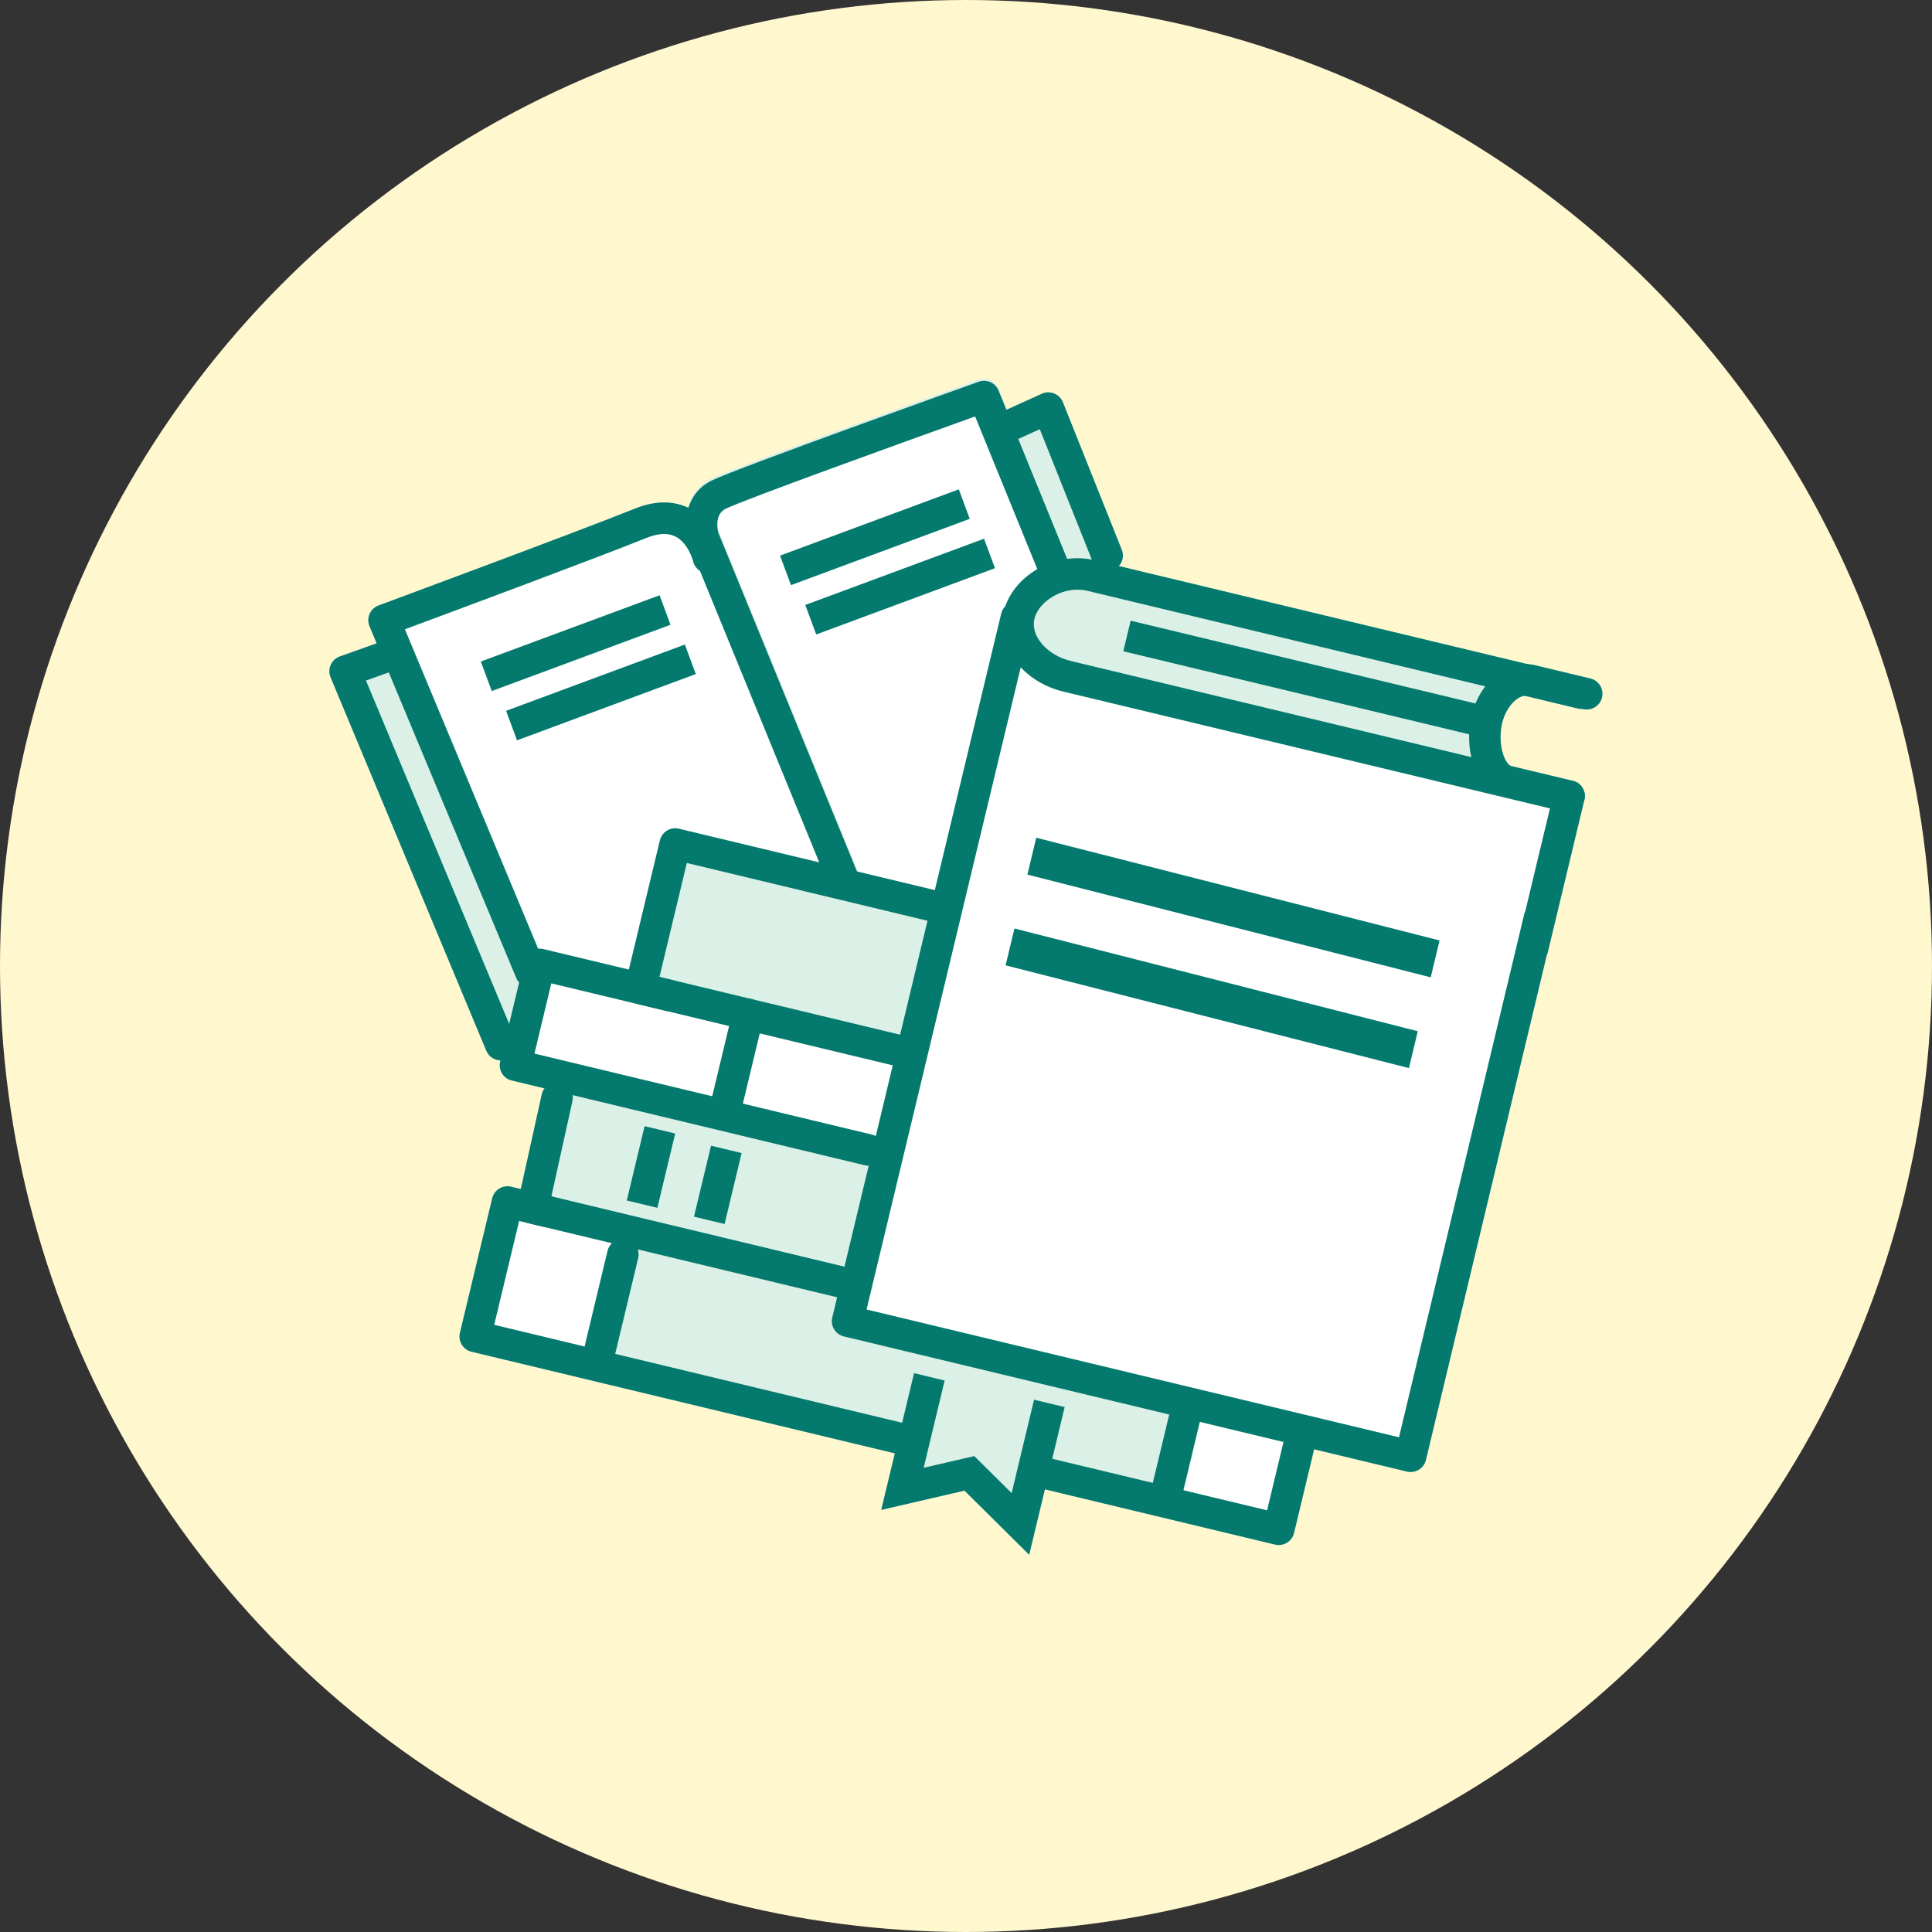
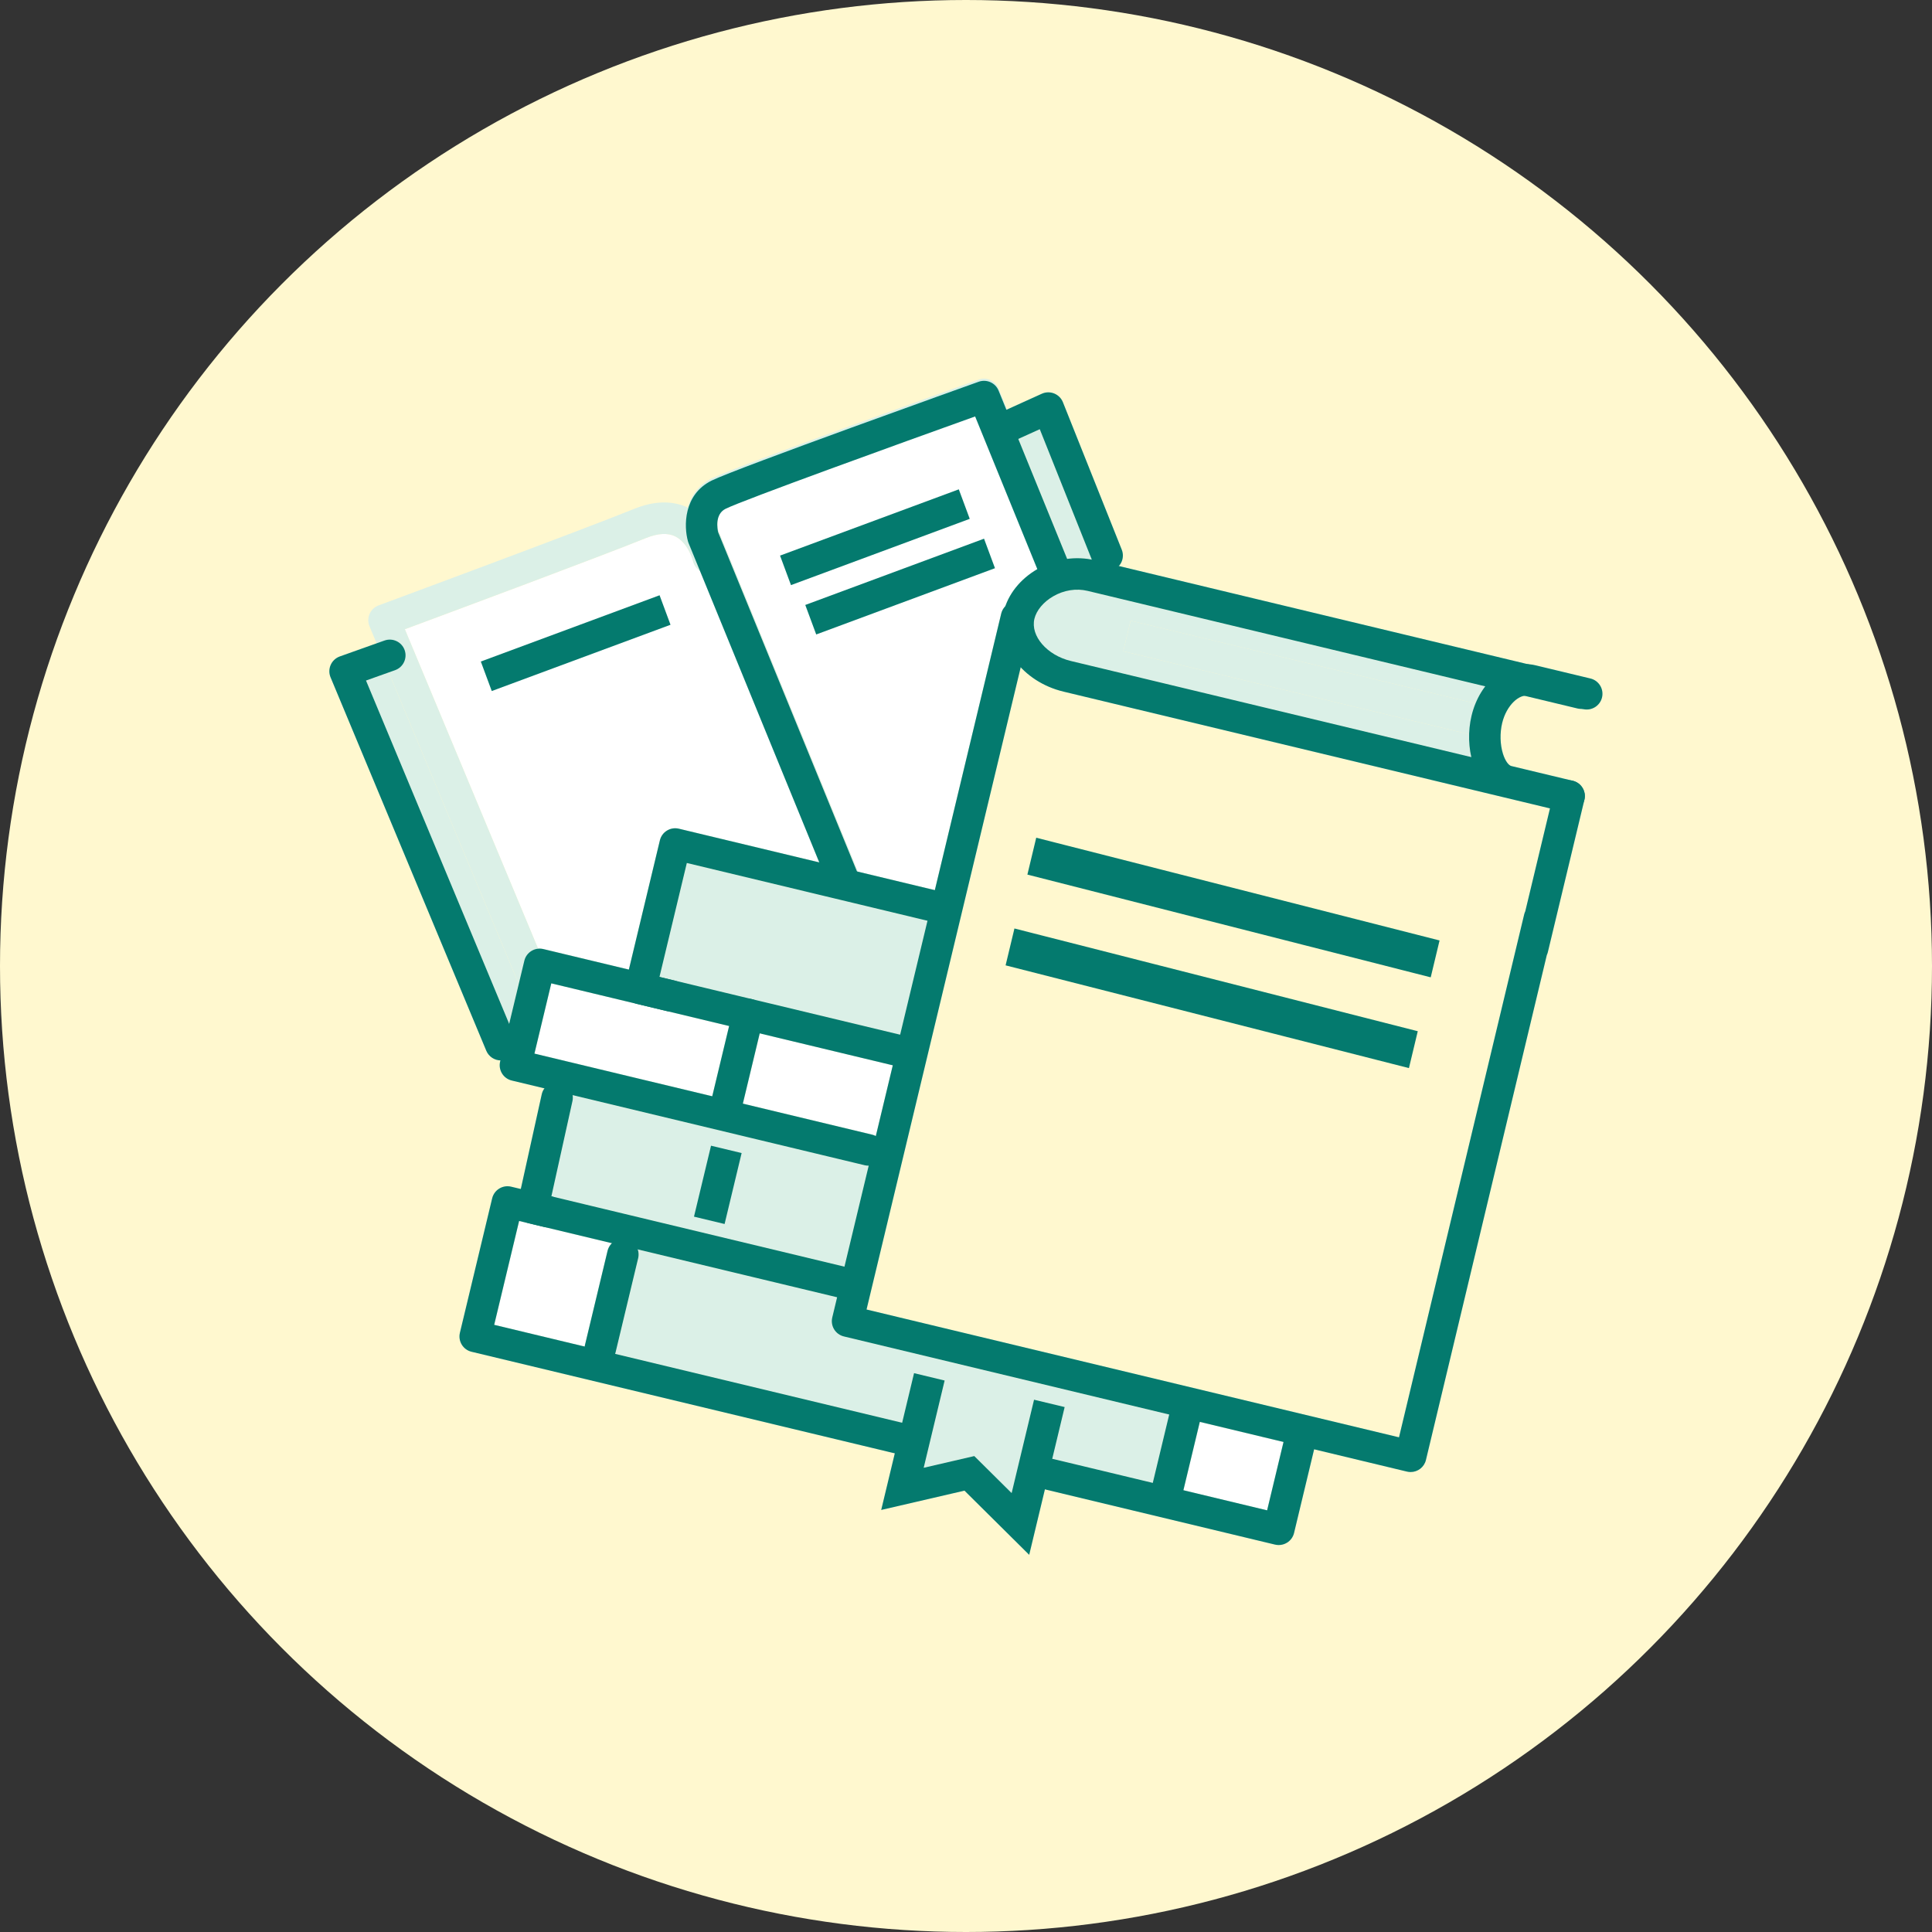
<svg xmlns="http://www.w3.org/2000/svg" id="Layer_2" viewBox="0 0 900 900">
  <rect x="0" y="0" width="900" height="900" fill="#333333" stroke="none" />
  <defs>
    <style>.cls-1,.cls-2{fill:#047a6e;}.cls-3{fill:#fff;}.cls-4{fill:#fff8cf;}.cls-5{fill:#dbf0e7;}.cls-2{stroke:#047a6e;stroke-miterlimit:10;stroke-width:3px;}</style>
  </defs>
  <g id="Layer_1-2">
    <circle class="cls-4" cx="450" cy="450" r="450" />
    <g>
      <path class="cls-3" d="m253.1,442.1l39.86,9.57,14.45-60.21c.45-1.89,1.64-3.53,3.3-4.54,1.66-1.02,3.65-1.33,5.54-.88l65.84,15.8-55.49-135.6c-1.81-.95-3.22-2.65-3.73-4.79-.07-.26-2.2-8.44-8.2-11.51-3.52-1.8-8.13-1.56-13.71.7-21.32,8.63-89.93,34.17-112.36,42.5l62.08,148.81c.8-.08,1.62-.03,2.42.16Z" />
      <path class="cls-5" d="m256.87,557.29h.04s.03.02.05.03l136.41,32.75,11.3-47.06s-.08,0-.12,0c-.57,0-1.14-.07-1.72-.2l-136.09-32.67c.15.9.14,1.85-.07,2.8l-9.81,44.35Z" />
      <rect class="cls-5" x="342.34" y="384.36" width="54.59" height="115.29" transform="translate(-146.43 698.26) rotate(-76.5)" />
      <path class="cls-3" d="m407.99,529.21l7.91-32.96-61.99-14.88-7.86,32.73,60.21,14.45c.61.15,1.19.38,1.72.66Z" />
      <path class="cls-3" d="m399.66,406.06l35.83,8.6,30.92-128.8c.33-1.37,1.02-2.54,1.95-3.47,2.4-6.92,7.72-13.12,14.93-17.28.1-.06.21-.11.31-.17-.07-.14-.13-.27-.19-.41l-29.14-71.53c-34.85,12.49-107.85,38.87-116.21,43-5.11,2.52-3.86,9.38-3.51,10.91l65.13,159.14Z" />
      <path class="cls-5" d="m490.61,277.8c-4.52,2.61-7.79,6.53-8.74,10.47-1.92,7.98,5.87,16.99,17,19.66l186.52,44.77c-.78-3.41-1.12-7.03-1.01-10.64l-161.13-38.68,3.42-14.25,160.68,38.57c1.22-2.96,2.76-5.63,4.55-7.97l-185.19-44.45c-5.35-1.28-11.07-.39-16.1,2.52Z" />
      <path class="cls-5" d="m497.37,260.33c3.74-.47,7.52-.36,11.24.36l-24.24-60.75-9.68,4.38,22.28,54.67c.18.44.31.89.4,1.33Z" />
      <path class="cls-5" d="m387.7,613.73l2.26-9.41-92.87-22.29c.44,1.28.54,2.69.21,4.1l-10.52,43.85c-.06.24-.15.46-.23.69l133.72,32.1,5.54-23.09,14.26,3.42-9.76,40.66,23.57-5.47,17.4,17.26,10.44-43.5,14.26,3.42-5.79,24.12c.24.03.48.08.72.14l46.12,11.07,7.64-31.85-151.54-36.38c-3.94-.95-6.36-4.9-5.42-8.84Z" />
-       <path class="cls-3" d="m475.48,310.84l-71.81,299.18,248.04,59.54,58.31-243.59c.12-.51.3-.99.51-1.44l11.51-47.96-226.58-54.39c-8.09-1.94-14.99-6.05-19.97-11.35Z" />
      <path class="cls-5" d="m181.11,313.24l-10.61,3.78,66.69,159.93,4.63-19.3c-.55-.61-1.02-1.3-1.36-2.1l-59.36-142.3Z" />
      <rect class="cls-3" x="558.21" y="662.92" width="32.75" height="40.1" transform="translate(-223.64 1082.26) rotate(-76.5)" />
      <path class="cls-3" d="m246.4,569.86l-4.57-1.1-11.61,48.39,42.16,10.12c.03-.24.08-.47.13-.71l10.52-43.85c.34-1.41,1.07-2.63,2.05-3.57l-38.63-9.27s-.03,0-.05-.01Z" />
      <path class="cls-3" d="m339.65,477.95l-28.87-6.93s-.01,0-.02,0l-53.95-12.95-7.85,32.73,82.84,19.88,7.86-32.73Z" />
      <path class="cls-5" d="m740.87,316.07l-25.58-6.14c-1.16-.28-2.33-.44-3.49-.51l-190.6-45.75c1.8-2.01,2.42-4.93,1.35-7.6l-27.41-68.69c-.74-1.86-2.21-3.34-4.07-4.08-1.86-.75-3.94-.7-5.76.12l-16.15,7.32-3.98-9.77c-1.48-3.64-5.56-5.46-9.26-4.14-4.6,1.65-112.85,40.34-124.38,46.03-6.44,3.18-9.69,8.34-11.11,13.59-7.27-3.37-15.66-3.18-24.98.59-25.29,10.24-118.17,44.65-119.11,44.99-1.87.69-3.38,2.12-4.18,3.95-.8,1.83-.81,3.91-.04,5.75l3.32,7.96-17.15,6.11c-1.89.67-3.43,2.1-4.24,3.94-.81,1.84-.84,3.93-.06,5.79l72.54,173.94c1.15,2.75,3.78,4.42,6.58,4.5l-.13.54c-.95,3.94,1.48,7.89,5.42,8.84l15.24,3.66c-.6.8-1.04,1.74-1.27,2.78l-9.75,44.09-4.49-1.08c-3.94-.94-7.89,1.48-8.84,5.42l-15.03,62.64c-.95,3.94,1.48,7.89,5.42,8.84l197.17,47.33-6.33,26.37,38.79-9,30.15,29.9,7.33-30.53c.23.08.47.15.71.21l106.49,25.56c.57.13,1.14.2,1.71.2,1.34,0,2.67-.37,3.83-1.08,1.66-1.02,2.84-2.65,3.3-4.54l9.36-38.98,43.25,10.38c.58.14,1.15.2,1.72.2,3.31,0,6.32-2.26,7.12-5.62l56.3-235.19c.2-.43.36-.87.48-1.35l17.04-71.01s0,0,0,0c.06-.25.1-.49.14-.74.03-.25.05-.49.06-.73.02-.49-.02-.97-.09-1.44-.04-.23-.09-.47-.15-.7-.18-.69-.47-1.34-.83-1.94s-.82-1.15-1.35-1.62c-.88-.79-1.96-1.38-3.19-1.68,0,0,0,0,0,0l-28.63-6.87c-1.13-.27-2.77-2.15-3.89-5.72-1.34-4.3-1.48-9.63-.37-14.27,1.76-7.34,6.57-12.24,10.45-12.74l24.68,5.92c.72.17,1.43.23,2.13.19l.42.1c3.95.94,7.89-1.48,8.84-5.42.94-3.94-1.48-7.89-5.42-8.84Zm-48.96,3.65c-1.79,2.34-3.33,5.01-4.55,7.97l-160.68-38.57-3.42,14.25,161.13,38.68c-.1,3.61.23,7.24,1.01,10.64l-186.52-44.77c-11.13-2.67-18.92-11.68-17-19.66.95-3.94,4.21-7.86,8.74-10.47,5.04-2.91,10.75-3.81,16.1-2.52l185.19,44.45Zm-207.53-119.79l24.24,60.75c-3.72-.72-7.5-.83-11.24-.36-.09-.45-.22-.9-.4-1.33l-22.28-54.67,9.68-4.38Zm-146.33,36.07c8.37-4.13,81.36-30.52,116.21-43l29.14,71.53c.06.14.13.27.19.41-.1.06-.21.11-.31.17-7.21,4.17-12.53,10.37-14.93,17.28-.93.92-1.62,2.1-1.95,3.47l-30.92,128.8-35.83-8.6-65.13-159.14c-.35-1.53-1.6-8.39,3.51-10.91Zm-71.29,274.14l136.09,32.67c.58.14,1.15.2,1.72.2.04,0,.08,0,.12,0l-11.3,47.06-136.41-32.75s-.03-.01-.05-.01h-.04s9.81-44.36,9.81-44.36c.21-.95.22-1.9.07-2.8Zm79.3,3.96l7.86-32.73,61.99,14.88-7.91,32.96c-.53-.28-1.11-.51-1.72-.66l-60.21-14.45Zm-38.84-59.01l12.74-53.08,112.11,26.91-12.74,53.09-112.11-26.91Zm-6.26-204.46c5.58-2.26,10.19-2.49,13.71-.7,6.01,3.07,8.14,11.25,8.2,11.51.51,2.14,1.92,3.84,3.73,4.79l55.49,135.6-65.84-15.8c-1.89-.45-3.89-.14-5.54.88-1.66,1.02-2.85,2.65-3.3,4.54l-14.45,60.21-39.86-9.57c-.8-.19-1.62-.24-2.42-.16l-62.08-148.81c22.42-8.33,91.04-33.87,112.36-42.5Zm-63.76,226.32l-66.69-159.93,10.61-3.78,59.36,142.3c.33.8.8,1.5,1.36,2.1l-4.63,19.3Zm11.76,13.85l7.85-32.73,53.95,12.95s.01,0,.02,0l28.87,6.93-7.86,32.73-82.84-19.88Zm34.08,91.92l-10.52,43.85c-.06.24-.1.47-.13.71l-42.16-10.12,11.61-48.39,4.57,1.1s.03,0,.05.01l38.63,9.27c-.98.94-1.71,2.15-2.05,3.57Zm253.98,108.08l-46.12-11.07c-.24-.06-.48-.1-.72-.14l5.79-24.12-14.26-3.42-10.44,43.5-17.4-17.26-23.57,5.47,9.76-40.66-14.26-3.42-5.54,23.09-133.72-32.1c.08-.23.17-.45.23-.69l10.52-43.85c.34-1.41.24-2.83-.21-4.1l92.87,22.29-2.26,9.41c-.95,3.94,1.48,7.89,5.42,8.84l151.54,36.38-7.64,31.85Zm53.25,12.78l-38.99-9.36,7.65-31.85,38.99,9.36-7.65,31.85Zm131.78-327l-11.51,47.96c-.22.45-.39.94-.51,1.44l-58.31,243.59-248.04-59.54,71.81-299.18c4.99,5.3,11.88,9.41,19.97,11.35l226.58,54.39Z" />
    </g>
    <g>
      <g>
        <path class="cls-1" d="m732.66,363.72c-3.94-.94-7.89,1.48-8.84,5.42l-13.29,55.39c-.22.45-.39.94-.51,1.44l-58.31,243.59-248.04-59.54,76.99-320.74c.94-3.94-1.48-7.89-5.42-8.84-3.94-.94-7.89,1.48-8.84,5.42l-78.7,327.87c-.95,3.94,1.48,7.89,5.42,8.84l262.3,62.96c.58.14,1.15.2,1.72.2,3.31,0,6.32-2.26,7.12-5.62l56.3-235.19c.2-.43.36-.87.48-1.35l17.04-71.01c.94-3.94-1.48-7.89-5.42-8.84Z" />
        <path class="cls-1" d="m728.3,377.87c-.57,0-1.14-.07-1.72-.2l-231.13-55.48c-19.18-4.6-31.67-21.35-27.84-37.34,1.9-7.89,7.6-15.09,15.66-19.75,8.3-4.8,17.85-6.25,26.86-4.09l228.17,54.77c3.94.94,6.36,4.9,5.42,8.84-.95,3.94-4.9,6.35-8.84,5.42l-228.17-54.77c-5.35-1.29-11.07-.39-16.1,2.52-4.52,2.61-7.79,6.53-8.74,10.47-1.92,7.98,5.87,16.99,17,19.66l231.13,55.48c3.94.94,6.36,4.9,5.42,8.84-.81,3.36-3.81,5.62-7.12,5.62Z" />
        <path class="cls-1" d="m730.95,378.18c-.57,0-1.14-.07-1.72-.21l-28.63-6.87c-6.68-1.6-11.82-7.14-14.46-15.61-2.13-6.82-2.36-14.86-.64-22.06,3.9-16.25,16.99-26.58,29.78-23.51l25.58,6.14c3.94.94,6.36,4.9,5.42,8.84-.94,3.93-4.89,6.36-8.84,5.42l-25.58-6.14c-4.04-.97-10.08,4.24-12.1,12.67-1.11,4.63-.97,9.96.37,14.27,1.12,3.58,2.76,5.45,3.89,5.72l28.63,6.87c3.94.95,6.36,4.9,5.42,8.84-.81,3.36-3.81,5.62-7.12,5.62Z" />
        <polygon class="cls-1" points="479.44 724.3 449.29 694.4 410.5 703.39 425.8 639.67 440.05 643.1 430.29 683.75 453.86 678.29 471.26 695.54 481.7 652.04 495.96 655.46 479.44 724.3" />
      </g>
      <path class="cls-1" d="m422.1,497.54c-.57,0-1.14-.07-1.72-.2l-123.72-29.7c-3.94-.94-6.36-4.9-5.42-8.84l16.16-67.34c.45-1.89,1.64-3.53,3.3-4.54,1.66-1.02,3.65-1.33,5.54-.88l122.16,29.32c3.94.94,6.36,4.9,5.42,8.84-.95,3.94-4.9,6.35-8.84,5.42l-115.03-27.61-12.74,53.08,116.59,27.99c3.94.94,6.36,4.9,5.42,8.84-.81,3.36-3.81,5.62-7.12,5.62Z" />
      <path class="cls-1" d="m404.56,543.02c-.57,0-1.14-.07-1.72-.2l-164.44-39.47c-3.94-.94-6.36-4.9-5.42-8.84l11.28-46.98c.45-1.89,1.64-3.52,3.3-4.54,1.66-1.02,3.65-1.33,5.54-.88l61.08,14.66c3.94.95,6.36,4.9,5.42,8.84-.95,3.94-4.91,6.36-8.84,5.42l-53.95-12.95-7.85,32.73,157.31,37.76c3.94.94,6.36,4.9,5.42,8.84-.81,3.36-3.81,5.62-7.12,5.62Z" />
      <path class="cls-1" d="m397.73,605.97c-.57,0-1.14-.07-1.72-.2l-149.56-35.9c-3.89-.93-6.31-4.81-5.45-8.71l11.36-51.38c.88-3.95,4.79-6.46,8.74-5.58,3.95.88,6.45,4.79,5.57,8.74l-9.81,44.35,142.56,34.22c3.94.94,6.36,4.9,5.42,8.84-.81,3.36-3.81,5.62-7.12,5.62Z" />
      <path class="cls-1" d="m420.28,677.64c-.57,0-1.14-.06-1.72-.2l-198.9-47.74c-3.94-.94-6.36-4.9-5.42-8.84l15.03-62.64c.95-3.93,4.9-6.36,8.84-5.42l18.79,4.51c3.94.95,6.36,4.9,5.42,8.84-.95,3.94-4.89,6.36-8.84,5.42l-11.66-2.8-11.61,48.39,191.77,46.03c3.94.95,6.36,4.9,5.42,8.84-.81,3.36-3.81,5.62-7.12,5.62Z" />
      <path class="cls-1" d="m595.68,719.74c-.57,0-1.14-.07-1.71-.2l-106.49-25.56c-3.94-.94-6.36-4.9-5.42-8.84.95-3.94,4.9-6.36,8.84-5.42l99.37,23.85,8.06-33.59c.95-3.94,4.9-6.36,8.84-5.42,3.94.95,6.36,4.9,5.42,8.84l-9.77,40.72c-.45,1.89-1.64,3.52-3.3,4.54-1.16.71-2.49,1.08-3.83,1.08Z" />
      <path class="cls-1" d="m337.97,523.72c-.57,0-1.14-.07-1.72-.2-3.94-.95-6.36-4.9-5.42-8.84l10.53-43.85c.95-3.94,4.9-6.36,8.84-5.42,3.94.94,6.36,4.9,5.42,8.84l-10.53,43.85c-.81,3.36-3.81,5.62-7.12,5.62Z" />
-       <rect class="cls-1" x="285.46" y="536.34" width="35.6" height="14.66" transform="translate(-296.16 711.7) rotate(-76.51)" />
      <path class="cls-1" d="m279.64,635.6c-.57,0-1.14-.07-1.72-.21-3.94-.94-6.36-4.9-5.42-8.84l10.52-43.85c.95-3.94,4.9-6.36,8.84-5.42,3.94.95,6.36,4.9,5.42,8.84l-10.52,43.85c-.81,3.36-3.81,5.62-7.12,5.62Z" />
      <path class="cls-1" d="m543.19,703.83c-.57,0-1.14-.07-1.72-.2-3.94-.94-6.36-4.9-5.42-8.84l8.65-36.02c.95-3.94,4.9-6.36,8.84-5.42s6.36,4.9,5.42,8.84l-8.65,36.02c-.81,3.36-3.81,5.62-7.12,5.62Z" />
      <rect class="cls-1" x="317.4" y="544.64" width="33.99" height="14.66" transform="translate(-280.4 748.25) rotate(-76.5)" />
-       <rect class="cls-1" x="599.08" y="232.05" width="14.66" height="167.5" transform="translate(157.78 831.75) rotate(-76.5)" />
      <polygon class="cls-2" points="665.38 453.45 480.4 406.33 483.82 392.07 668.8 439.19 665.38 453.45" />
      <polygon class="cls-2" points="655.23 495.73 470.25 448.61 473.67 434.35 658.65 481.47 655.23 495.73" />
-       <path class="cls-1" d="m393.33,418.28c-2.89,0-5.63-1.72-6.79-4.56l-65.77-160.72c-.1-.25-.19-.51-.27-.77-1.98-6.95-2.21-21.82,11.04-28.37,11.53-5.69,119.78-44.38,124.38-46.03,3.7-1.32,7.77.5,9.26,4.14l31.79,78.03c1.53,3.75-.27,8.03-4.02,9.55-3.75,1.52-8.03-.28-9.56-4.02l-29.14-71.53c-34.85,12.49-107.85,38.87-116.21,43-5.11,2.52-3.86,9.38-3.51,10.91l65.58,160.25c1.53,3.75-.26,8.03-4.01,9.56-.91.37-1.85.55-2.77.55Z" />
-       <path class="cls-1" d="m247.24,460.06c-2.87,0-5.59-1.7-6.77-4.51l-68.34-163.82c-.77-1.84-.75-3.92.04-5.75.8-1.83,2.3-3.26,4.18-3.95.94-.35,93.82-34.76,119.11-44.99,9.76-3.95,18.52-3.98,26.03-.08,11.88,6.17,15.31,19.62,15.66,21.13.92,3.94-1.54,7.88-5.48,8.8-3.94.92-7.86-1.52-8.79-5.44-.07-.26-2.2-8.44-8.2-11.51-3.52-1.8-8.13-1.56-13.71.7-21.32,8.63-89.93,34.17-112.36,42.5l65.4,156.78c1.56,3.73-.21,8.03-3.94,9.59-.92.39-1.88.57-2.82.57Z" />
+       <path class="cls-1" d="m393.33,418.28c-2.89,0-5.63-1.72-6.79-4.56l-65.77-160.72c-.1-.25-.19-.51-.27-.77-1.98-6.95-2.21-21.82,11.04-28.37,11.53-5.69,119.78-44.38,124.38-46.03,3.7-1.32,7.77.5,9.26,4.14l31.79,78.03c1.53,3.75-.27,8.03-4.02,9.55-3.75,1.52-8.03-.28-9.56-4.02l-29.14-71.53c-34.85,12.49-107.85,38.87-116.21,43-5.11,2.52-3.86,9.38-3.51,10.91l65.58,160.25Z" />
      <path class="cls-1" d="m233.3,493.98c-2.87,0-5.59-1.7-6.77-4.51l-72.54-173.94c-.77-1.85-.75-3.95.06-5.79.81-1.84,2.35-3.26,4.24-3.94l20.83-7.42c3.81-1.35,8.01.63,9.37,4.44,1.36,3.81-.63,8.01-4.44,9.37l-13.55,4.83,69.56,166.81c1.56,3.73-.21,8.03-3.94,9.59-.92.38-1.88.56-2.82.56Z" />
      <path class="cls-1" d="m515.74,266.12c-2.91,0-5.67-1.75-6.81-4.62l-24.56-61.56-9.73,4.41c-3.69,1.67-8.03.04-9.7-3.65-1.67-3.69-.04-8.03,3.65-9.7l16.73-7.58c1.82-.83,3.91-.87,5.76-.12,1.86.75,3.33,2.22,4.07,4.08l27.41,68.69c1.5,3.76-.33,8.02-4.09,9.52-.89.36-1.81.53-2.71.53Z" />
      <g>
        <rect class="cls-1" x="374.92" y="265.88" width="88.81" height="14.66" transform="translate(-68.83 162.83) rotate(-20.34)" />
        <rect class="cls-1" x="363.16" y="242.9" width="88.81" height="14.66" transform="translate(-61.57 157.3) rotate(-20.34)" />
      </g>
      <g>
-         <rect class="cls-1" x="235.53" y="315.24" width="88.81" height="14.66" transform="translate(-94.66 117.41) rotate(-20.34)" />
        <rect class="cls-1" x="223.77" y="292.26" width="88.81" height="14.66" transform="translate(-87.42 111.91) rotate(-20.34)" />
      </g>
    </g>
  </g>
</svg>